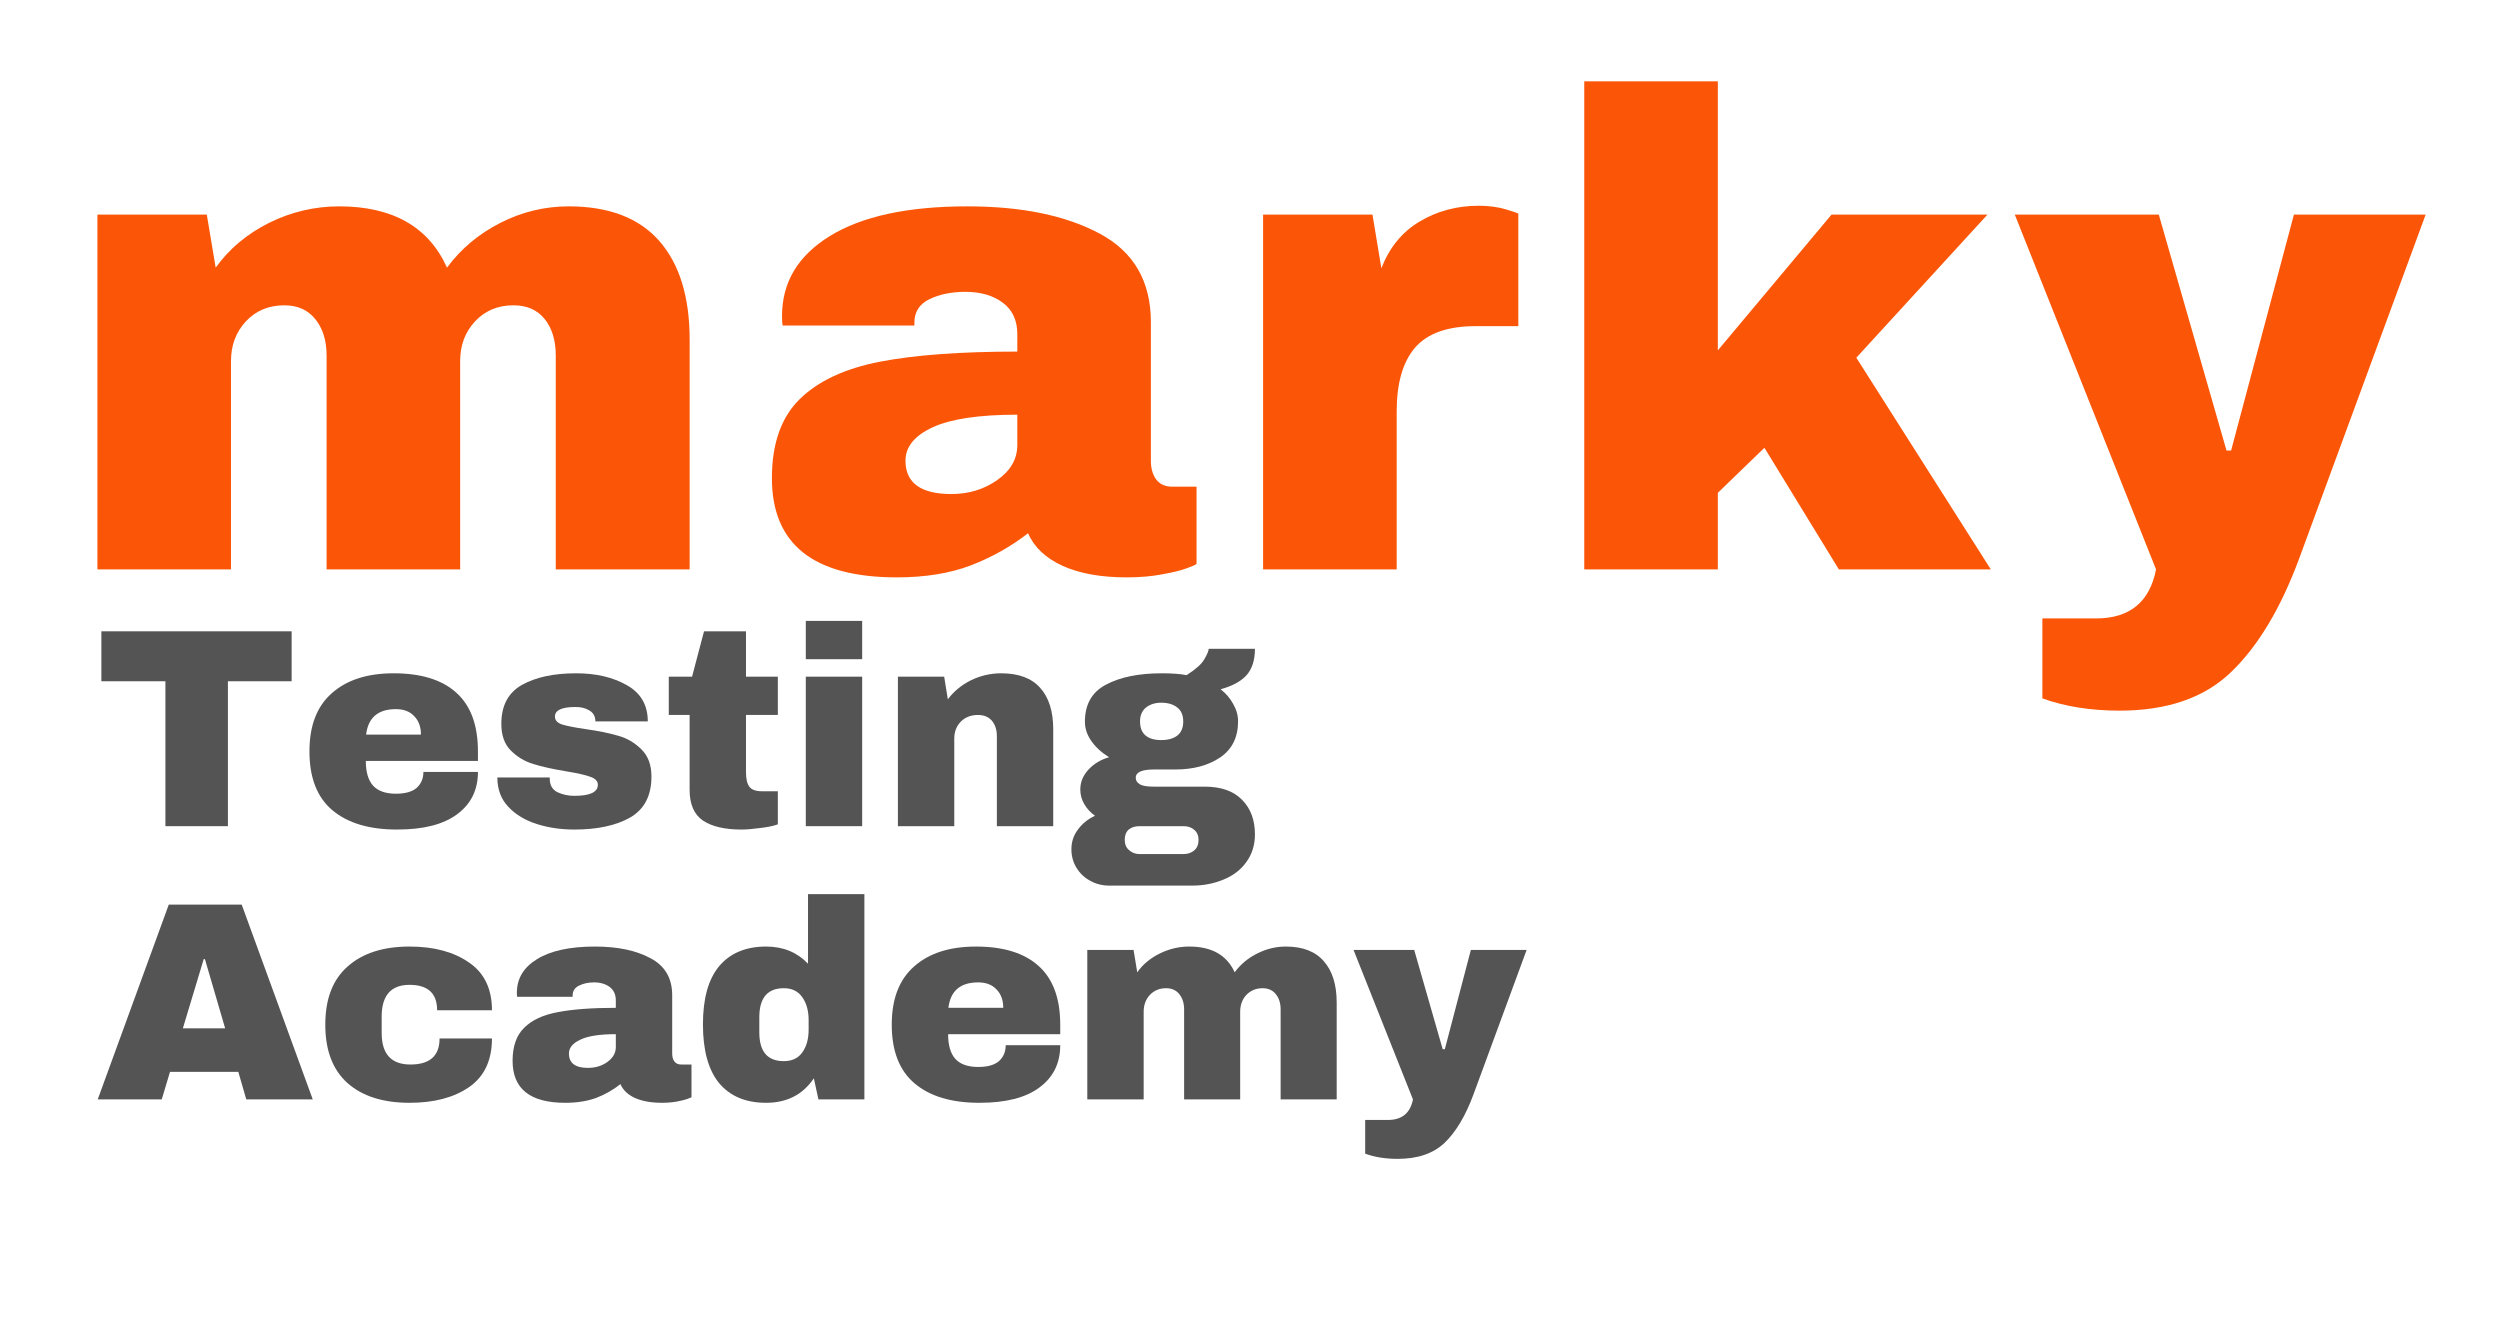
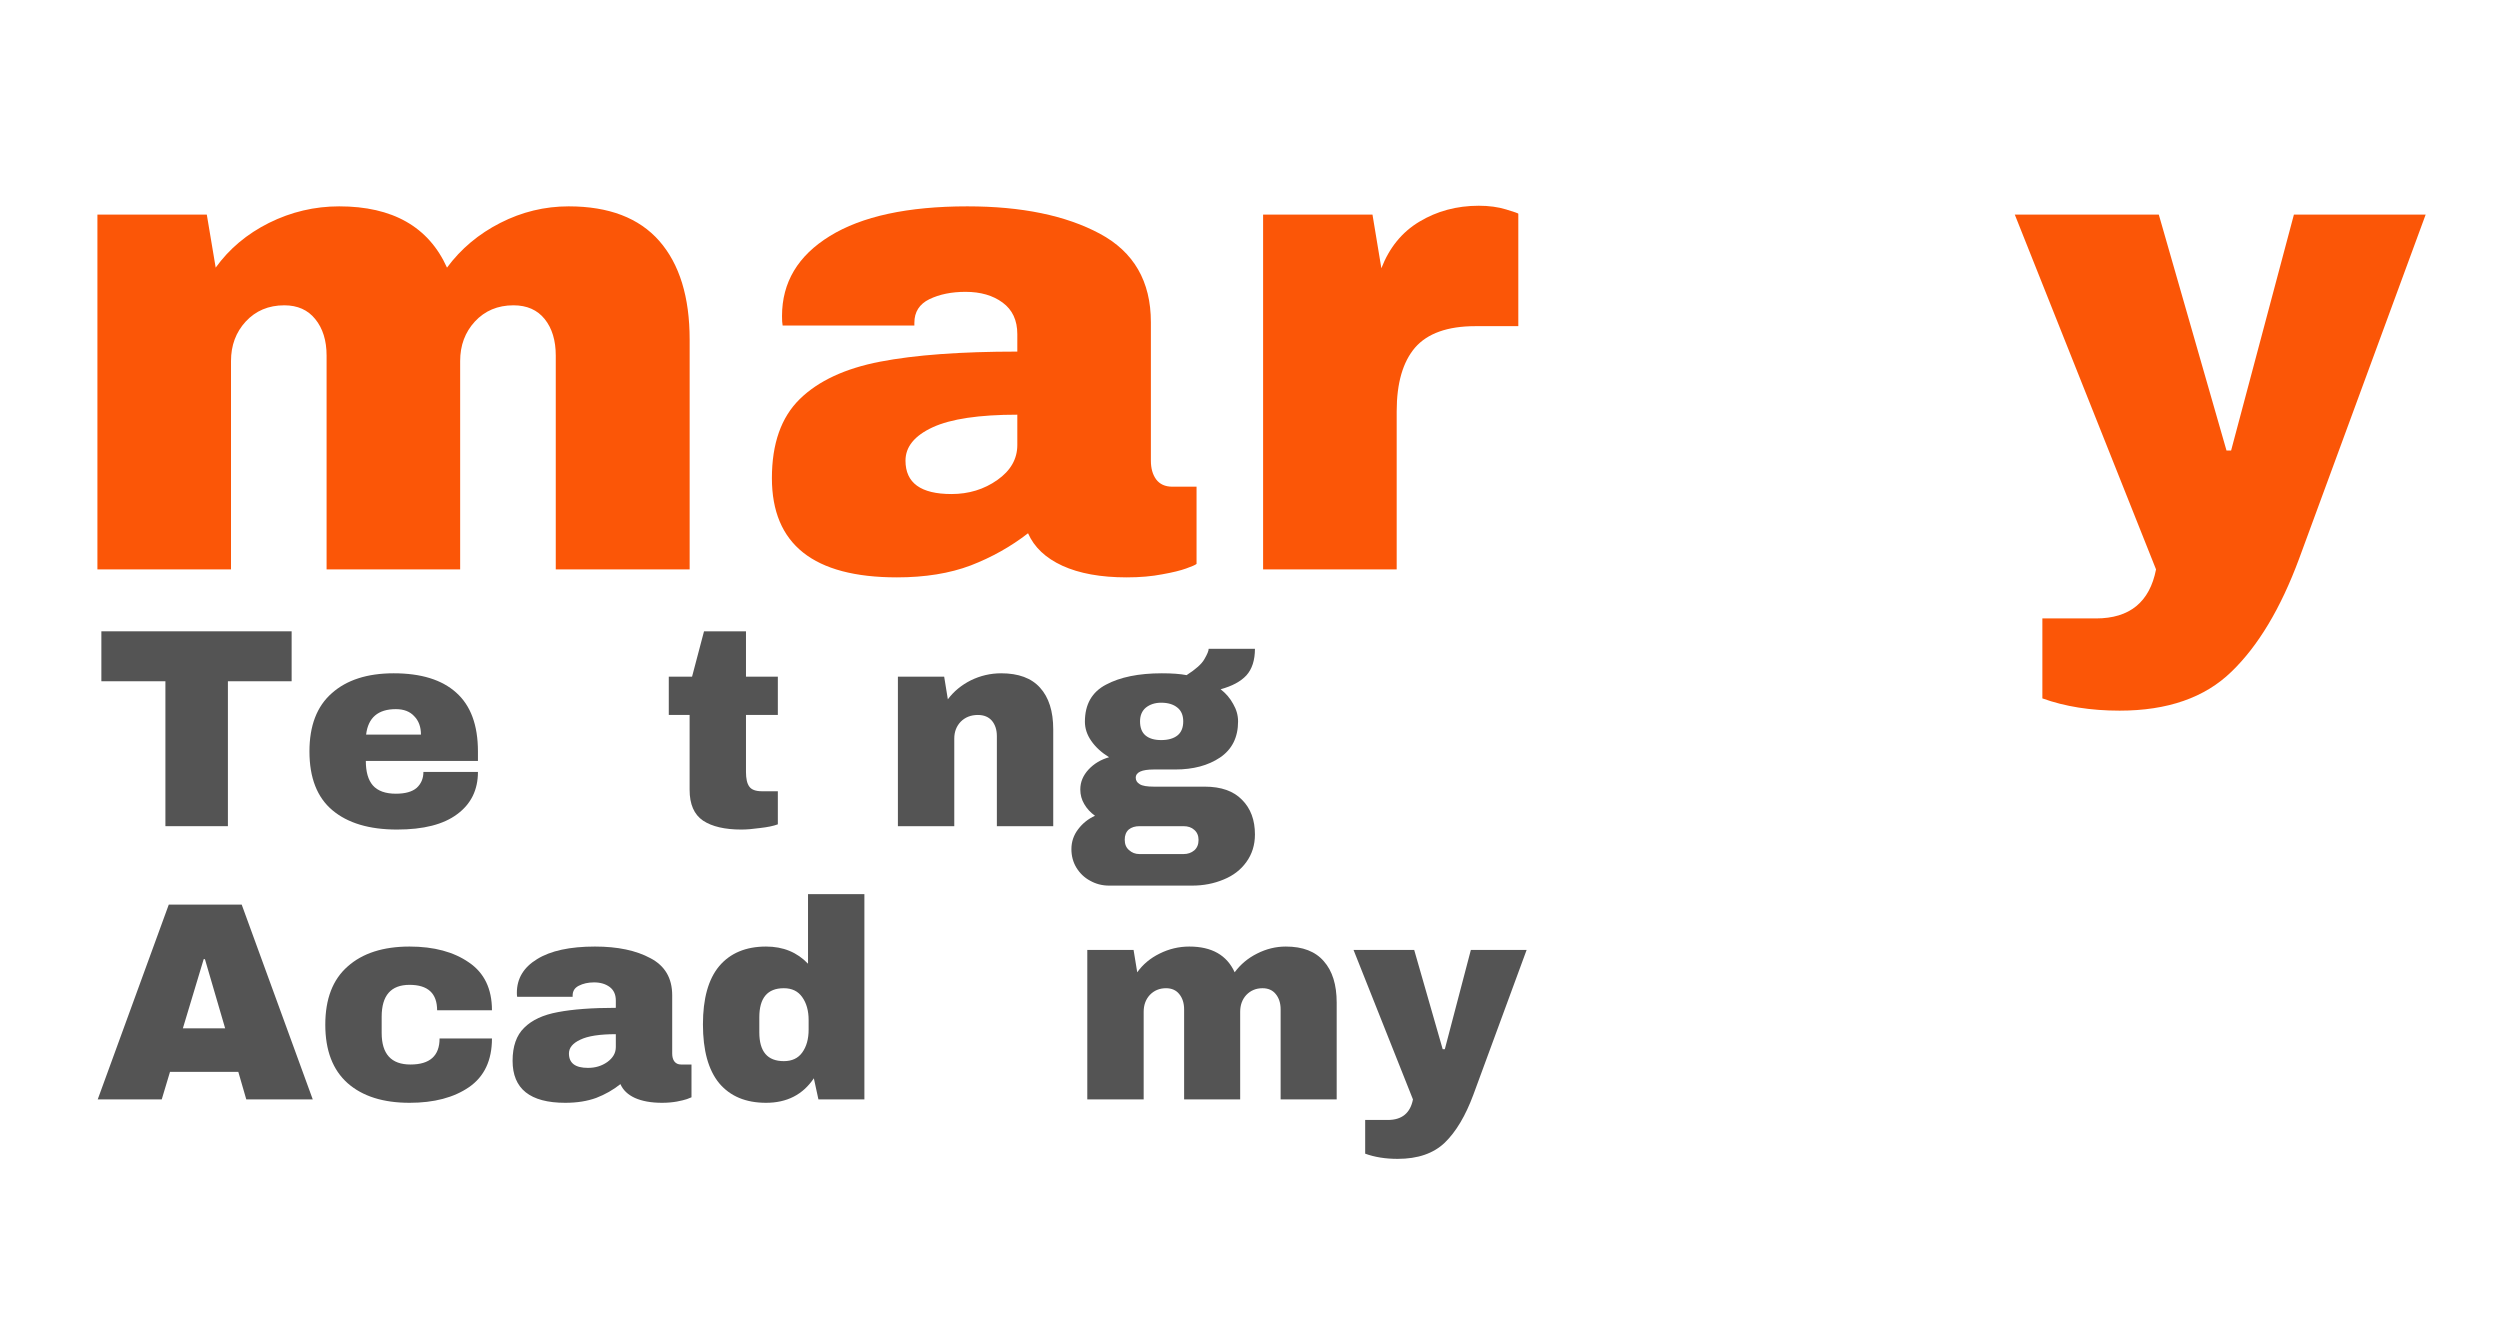
<svg xmlns="http://www.w3.org/2000/svg" width="170" zoomAndPan="magnify" viewBox="0 0 127.5 67.5" height="90" preserveAspectRatio="xMidYMid meet" version="1.0">
  <defs>
    <g />
  </defs>
  <g fill="#fb5607" fill-opacity="1">
    <g transform="translate(2.906, 29.04)">
      <g>
        <path d="M 26.094 -18.516 C 28.145 -18.516 29.688 -17.926 30.719 -16.75 C 31.75 -15.57 32.266 -13.895 32.266 -11.719 L 32.266 0 L 25.438 0 L 25.438 -10.906 C 25.438 -11.676 25.25 -12.297 24.875 -12.766 C 24.5 -13.234 23.969 -13.469 23.281 -13.469 C 22.477 -13.469 21.82 -13.191 21.312 -12.641 C 20.812 -12.098 20.562 -11.426 20.562 -10.625 L 20.562 0 L 13.75 0 L 13.75 -10.906 C 13.75 -11.676 13.555 -12.297 13.172 -12.766 C 12.797 -13.234 12.27 -13.469 11.594 -13.469 C 10.789 -13.469 10.133 -13.191 9.625 -12.641 C 9.125 -12.098 8.875 -11.426 8.875 -10.625 L 8.875 0 L 2.062 0 L 2.062 -18.094 L 7.641 -18.094 L 8.094 -15.391 C 8.781 -16.348 9.688 -17.109 10.812 -17.672 C 11.945 -18.234 13.141 -18.516 14.391 -18.516 C 17.117 -18.516 18.953 -17.473 19.891 -15.391 C 20.598 -16.348 21.504 -17.109 22.609 -17.672 C 23.711 -18.234 24.875 -18.516 26.094 -18.516 Z M 26.094 -18.516 " />
      </g>
    </g>
  </g>
  <g fill="#fb5607" fill-opacity="1">
    <g transform="translate(38.336, 29.04)">
      <g>
        <path d="M 11 -18.516 C 13.77 -18.516 16.02 -18.051 17.75 -17.125 C 19.488 -16.195 20.359 -14.691 20.359 -12.609 L 20.359 -5.547 C 20.359 -5.16 20.445 -4.844 20.625 -4.594 C 20.812 -4.344 21.086 -4.219 21.453 -4.219 L 22.688 -4.219 L 22.688 -0.281 C 22.625 -0.227 22.445 -0.148 22.156 -0.047 C 21.875 0.055 21.469 0.156 20.938 0.25 C 20.414 0.352 19.812 0.406 19.125 0.406 C 17.801 0.406 16.707 0.207 15.844 -0.188 C 14.988 -0.582 14.406 -1.133 14.094 -1.844 C 13.219 -1.164 12.242 -0.617 11.172 -0.203 C 10.098 0.203 8.844 0.406 7.406 0.406 C 3.156 0.406 1.031 -1.281 1.031 -4.656 C 1.031 -6.414 1.504 -7.758 2.453 -8.688 C 3.398 -9.613 4.766 -10.25 6.547 -10.594 C 8.328 -10.938 10.66 -11.109 13.547 -11.109 L 13.547 -12 C 13.547 -12.707 13.297 -13.242 12.797 -13.609 C 12.305 -13.973 11.676 -14.156 10.906 -14.156 C 10.195 -14.156 9.582 -14.031 9.062 -13.781 C 8.551 -13.531 8.297 -13.129 8.297 -12.578 L 8.297 -12.438 L 1.578 -12.438 C 1.555 -12.551 1.547 -12.711 1.547 -12.922 C 1.547 -14.641 2.359 -16 3.984 -17 C 5.617 -18.008 7.957 -18.516 11 -18.516 Z M 13.547 -7.891 C 11.598 -7.891 10.16 -7.676 9.234 -7.25 C 8.305 -6.82 7.844 -6.254 7.844 -5.547 C 7.844 -4.41 8.625 -3.844 10.188 -3.844 C 11.07 -3.844 11.852 -4.082 12.531 -4.562 C 13.207 -5.039 13.547 -5.633 13.547 -6.344 Z M 13.547 -7.891 " />
      </g>
    </g>
  </g>
  <g fill="#fb5607" fill-opacity="1">
    <g transform="translate(62.356, 29.04)">
      <g>
        <path d="M 13.062 -18.547 C 13.582 -18.547 14.047 -18.484 14.453 -18.359 C 14.867 -18.234 15.078 -18.16 15.078 -18.141 L 15.078 -12.406 L 12.891 -12.406 C 11.473 -12.406 10.445 -12.039 9.812 -11.312 C 9.188 -10.582 8.875 -9.5 8.875 -8.062 L 8.875 0 L 2.062 0 L 2.062 -18.094 L 7.641 -18.094 L 8.094 -15.359 C 8.5 -16.41 9.145 -17.203 10.031 -17.734 C 10.926 -18.273 11.938 -18.547 13.062 -18.547 Z M 13.062 -18.547 " />
      </g>
    </g>
  </g>
  <g fill="#fb5607" fill-opacity="1">
    <g transform="translate(78.735, 29.04)">
      <g>
-         <path d="M 14.672 -18.094 L 22.625 -18.094 L 15.938 -10.797 L 22.797 0 L 15.047 0 L 11.25 -6.203 L 8.875 -3.906 L 8.875 0 L 2.062 0 L 2.062 -24.891 L 8.875 -24.891 L 8.875 -11.172 Z M 14.672 -18.094 " />
-       </g>
+         </g>
    </g>
  </g>
  <g fill="#fb5607" fill-opacity="1">
    <g transform="translate(102.755, 29.04)">
      <g>
        <path d="M 14.5 -0.547 C 13.562 1.984 12.41 3.906 11.047 5.219 C 9.691 6.539 7.789 7.203 5.344 7.203 C 3.863 7.203 2.551 6.992 1.406 6.578 L 1.406 2.5 L 4.141 2.5 C 5.859 2.5 6.879 1.664 7.203 0 L 0 -18.094 L 7.344 -18.094 L 10.797 -6.062 L 11.031 -6.062 L 14.234 -18.094 L 20.953 -18.094 Z M 14.5 -0.547 " />
      </g>
    </g>
  </g>
  <g fill="#545454" fill-opacity="1">
    <g transform="translate(4.842, 42.135)">
      <g>
        <path d="M 6.781 -7.391 L 6.781 0 L 3.594 0 L 3.594 -7.391 L 0.328 -7.391 L 0.328 -9.938 L 10.031 -9.938 L 10.031 -7.391 Z M 6.781 -7.391 " />
      </g>
    </g>
  </g>
  <g fill="#545454" fill-opacity="1">
    <g transform="translate(15.266, 42.135)">
      <g>
        <path d="M 4.812 -7.797 C 6.207 -7.797 7.27 -7.469 8 -6.812 C 8.738 -6.156 9.109 -5.156 9.109 -3.812 L 9.109 -3.328 L 3.391 -3.328 C 3.391 -2.773 3.508 -2.359 3.75 -2.078 C 4 -1.797 4.391 -1.656 4.922 -1.656 C 5.398 -1.656 5.754 -1.754 5.984 -1.953 C 6.211 -2.16 6.328 -2.43 6.328 -2.766 L 9.109 -2.766 C 9.109 -1.848 8.754 -1.129 8.047 -0.609 C 7.348 -0.086 6.328 0.172 4.984 0.172 C 3.566 0.172 2.469 -0.156 1.688 -0.812 C 0.906 -1.469 0.516 -2.469 0.516 -3.812 C 0.516 -5.125 0.895 -6.113 1.656 -6.781 C 2.414 -7.457 3.469 -7.797 4.812 -7.797 Z M 4.922 -5.969 C 4.016 -5.969 3.508 -5.535 3.406 -4.672 L 6.203 -4.672 C 6.203 -5.066 6.086 -5.379 5.859 -5.609 C 5.641 -5.848 5.328 -5.969 4.922 -5.969 Z M 4.922 -5.969 " />
      </g>
    </g>
  </g>
  <g fill="#545454" fill-opacity="1">
    <g transform="translate(24.896, 42.135)">
      <g>
-         <path d="M 4.484 -7.797 C 5.504 -7.797 6.367 -7.594 7.078 -7.188 C 7.785 -6.789 8.141 -6.176 8.141 -5.344 L 5.469 -5.344 C 5.469 -5.625 5.344 -5.82 5.094 -5.938 C 4.926 -6.031 4.711 -6.078 4.453 -6.078 C 3.754 -6.078 3.406 -5.914 3.406 -5.594 C 3.406 -5.406 3.523 -5.27 3.766 -5.188 C 4.004 -5.113 4.398 -5.035 4.953 -4.953 C 5.629 -4.859 6.191 -4.742 6.641 -4.609 C 7.086 -4.484 7.477 -4.254 7.812 -3.922 C 8.156 -3.586 8.328 -3.125 8.328 -2.531 C 8.328 -1.551 7.961 -0.852 7.234 -0.438 C 6.516 -0.031 5.566 0.172 4.391 0.172 C 3.711 0.172 3.078 0.078 2.484 -0.109 C 1.891 -0.297 1.406 -0.586 1.031 -0.984 C 0.656 -1.379 0.469 -1.879 0.469 -2.484 L 3.141 -2.484 L 3.141 -2.422 C 3.141 -2.098 3.27 -1.867 3.531 -1.734 C 3.801 -1.609 4.086 -1.547 4.391 -1.547 C 5.191 -1.547 5.594 -1.734 5.594 -2.109 C 5.594 -2.297 5.469 -2.43 5.219 -2.516 C 4.969 -2.609 4.555 -2.703 3.984 -2.797 C 3.297 -2.91 2.734 -3.035 2.297 -3.172 C 1.859 -3.305 1.477 -3.535 1.156 -3.859 C 0.832 -4.18 0.672 -4.633 0.672 -5.219 C 0.672 -6.145 1.02 -6.805 1.719 -7.203 C 2.426 -7.598 3.348 -7.797 4.484 -7.797 Z M 4.484 -7.797 " />
-       </g>
+         </g>
    </g>
  </g>
  <g fill="#545454" fill-opacity="1">
    <g transform="translate(33.717, 42.135)">
      <g>
        <path d="M 5.953 -7.625 L 5.953 -5.672 L 4.328 -5.672 L 4.328 -2.766 C 4.328 -2.422 4.383 -2.172 4.5 -2.016 C 4.613 -1.859 4.828 -1.781 5.141 -1.781 L 5.953 -1.781 L 5.953 -0.094 C 5.723 -0.008 5.422 0.051 5.047 0.094 C 4.68 0.145 4.363 0.172 4.094 0.172 C 3.25 0.172 2.598 0.02 2.141 -0.281 C 1.68 -0.594 1.453 -1.117 1.453 -1.859 L 1.453 -5.672 L 0.391 -5.672 L 0.391 -7.625 L 1.578 -7.625 L 2.188 -9.938 L 4.328 -9.938 L 4.328 -7.625 Z M 5.953 -7.625 " />
      </g>
    </g>
  </g>
  <g fill="#545454" fill-opacity="1">
    <g transform="translate(40.127, 42.135)">
      <g>
-         <path d="M 0.969 -8.516 L 0.969 -10.469 L 3.844 -10.469 L 3.844 -8.516 Z M 0.969 0 L 0.969 -7.625 L 3.844 -7.625 L 3.844 0 Z M 0.969 0 " />
-       </g>
+         </g>
    </g>
  </g>
  <g fill="#545454" fill-opacity="1">
    <g transform="translate(44.934, 42.135)">
      <g>
        <path d="M 6.125 -7.797 C 7.008 -7.797 7.672 -7.551 8.109 -7.062 C 8.555 -6.57 8.781 -5.863 8.781 -4.938 L 8.781 0 L 5.906 0 L 5.906 -4.594 C 5.906 -4.914 5.82 -5.176 5.656 -5.375 C 5.488 -5.57 5.25 -5.672 4.938 -5.672 C 4.582 -5.672 4.289 -5.555 4.062 -5.328 C 3.844 -5.098 3.734 -4.812 3.734 -4.469 L 3.734 0 L 0.859 0 L 0.859 -7.625 L 3.219 -7.625 L 3.406 -6.469 C 3.707 -6.875 4.098 -7.195 4.578 -7.438 C 5.066 -7.676 5.582 -7.797 6.125 -7.797 Z M 6.125 -7.797 " />
      </g>
    </g>
  </g>
  <g fill="#545454" fill-opacity="1">
    <g transform="translate(54.564, 42.135)">
      <g>
        <path d="M 9.438 -9.047 C 9.438 -8.461 9.289 -8.008 9 -7.688 C 8.707 -7.375 8.27 -7.141 7.688 -6.984 C 7.957 -6.773 8.172 -6.523 8.328 -6.234 C 8.492 -5.953 8.578 -5.656 8.578 -5.344 C 8.578 -4.531 8.27 -3.914 7.656 -3.5 C 7.051 -3.094 6.289 -2.891 5.375 -2.891 L 4.281 -2.891 C 3.664 -2.891 3.359 -2.75 3.359 -2.469 C 3.359 -2.332 3.426 -2.223 3.562 -2.141 C 3.695 -2.055 3.938 -2.016 4.281 -2.016 L 6.875 -2.016 C 7.719 -2.016 8.352 -1.789 8.781 -1.344 C 9.219 -0.906 9.438 -0.316 9.438 0.422 C 9.438 0.961 9.289 1.43 9 1.828 C 8.719 2.223 8.332 2.52 7.844 2.719 C 7.352 2.926 6.816 3.031 6.234 3.031 L 2 3.031 C 1.645 3.031 1.32 2.945 1.031 2.781 C 0.738 2.625 0.504 2.398 0.328 2.109 C 0.16 1.828 0.078 1.516 0.078 1.172 C 0.078 0.797 0.191 0.457 0.422 0.156 C 0.648 -0.145 0.938 -0.375 1.281 -0.531 C 1.051 -0.695 0.867 -0.895 0.734 -1.125 C 0.598 -1.352 0.531 -1.602 0.531 -1.875 C 0.531 -2.25 0.672 -2.586 0.953 -2.891 C 1.234 -3.191 1.582 -3.398 2 -3.516 C 1.613 -3.754 1.312 -4.031 1.094 -4.344 C 0.875 -4.656 0.766 -4.984 0.766 -5.328 C 0.766 -6.211 1.125 -6.844 1.844 -7.219 C 2.562 -7.602 3.508 -7.797 4.688 -7.797 C 5.207 -7.797 5.629 -7.766 5.953 -7.703 C 6.422 -8.004 6.723 -8.273 6.859 -8.516 C 7.004 -8.766 7.078 -8.941 7.078 -9.047 Z M 4.656 -6.297 C 4.344 -6.297 4.082 -6.211 3.875 -6.047 C 3.676 -5.879 3.578 -5.645 3.578 -5.344 C 3.578 -5.02 3.672 -4.781 3.859 -4.625 C 4.047 -4.469 4.312 -4.391 4.656 -4.391 C 5.008 -4.391 5.285 -4.469 5.484 -4.625 C 5.68 -4.781 5.781 -5.02 5.781 -5.344 C 5.781 -5.656 5.68 -5.891 5.484 -6.047 C 5.285 -6.211 5.008 -6.297 4.656 -6.297 Z M 3.547 0 C 3.328 0 3.145 0.055 3 0.172 C 2.863 0.297 2.797 0.469 2.797 0.688 C 2.797 0.914 2.867 1.094 3.016 1.219 C 3.16 1.352 3.336 1.422 3.547 1.422 L 5.797 1.422 C 6.016 1.422 6.195 1.359 6.344 1.234 C 6.488 1.109 6.562 0.93 6.562 0.703 C 6.562 0.484 6.488 0.312 6.344 0.188 C 6.207 0.062 6.023 0 5.797 0 Z M 3.547 0 " />
      </g>
    </g>
  </g>
  <g fill="#545454" fill-opacity="1">
    <g transform="translate(4.842, 56.071)">
      <g>
        <path d="M 7.719 0 L 7.312 -1.406 L 3.828 -1.406 L 3.406 0 L 0.141 0 L 3.766 -9.938 L 7.484 -9.938 L 11.109 0 Z M 4.484 -3.625 L 6.641 -3.625 L 5.609 -7.156 L 5.547 -7.156 Z M 4.484 -3.625 " />
      </g>
    </g>
  </g>
  <g fill="#545454" fill-opacity="1">
    <g transform="translate(16.074, 56.071)">
      <g>
        <path d="M 4.812 -7.797 C 6.062 -7.797 7.07 -7.523 7.844 -6.984 C 8.625 -6.453 9.016 -5.641 9.016 -4.547 L 6.219 -4.547 C 6.219 -5.41 5.75 -5.844 4.812 -5.844 C 3.863 -5.844 3.391 -5.301 3.391 -4.219 L 3.391 -3.391 C 3.391 -2.316 3.879 -1.781 4.859 -1.781 C 5.848 -1.781 6.344 -2.223 6.344 -3.109 L 9.016 -3.109 C 9.016 -1.992 8.625 -1.164 7.844 -0.625 C 7.07 -0.094 6.062 0.172 4.812 0.172 C 3.469 0.172 2.414 -0.16 1.656 -0.828 C 0.895 -1.504 0.516 -2.5 0.516 -3.812 C 0.516 -5.125 0.895 -6.113 1.656 -6.781 C 2.414 -7.457 3.469 -7.797 4.812 -7.797 Z M 4.812 -7.797 " />
      </g>
    </g>
  </g>
  <g fill="#545454" fill-opacity="1">
    <g transform="translate(25.704, 56.071)">
      <g>
        <path d="M 4.641 -7.797 C 5.797 -7.797 6.738 -7.598 7.469 -7.203 C 8.207 -6.816 8.578 -6.188 8.578 -5.312 L 8.578 -2.344 C 8.578 -2.176 8.613 -2.039 8.688 -1.938 C 8.77 -1.832 8.883 -1.781 9.031 -1.781 L 9.562 -1.781 L 9.562 -0.109 C 9.531 -0.098 9.453 -0.066 9.328 -0.016 C 9.211 0.023 9.039 0.066 8.812 0.109 C 8.594 0.148 8.344 0.172 8.062 0.172 C 7.5 0.172 7.035 0.086 6.672 -0.078 C 6.316 -0.242 6.07 -0.477 5.938 -0.781 C 5.57 -0.488 5.16 -0.254 4.703 -0.078 C 4.254 0.086 3.727 0.172 3.125 0.172 C 1.332 0.172 0.438 -0.539 0.438 -1.969 C 0.438 -2.707 0.633 -3.27 1.031 -3.656 C 1.426 -4.051 2 -4.316 2.75 -4.453 C 3.508 -4.598 4.492 -4.672 5.703 -4.672 L 5.703 -5.047 C 5.703 -5.348 5.598 -5.578 5.391 -5.734 C 5.18 -5.891 4.914 -5.969 4.594 -5.969 C 4.289 -5.969 4.031 -5.91 3.812 -5.797 C 3.602 -5.691 3.5 -5.523 3.5 -5.297 L 3.5 -5.234 L 0.672 -5.234 C 0.66 -5.285 0.656 -5.352 0.656 -5.438 C 0.656 -6.164 1 -6.738 1.688 -7.156 C 2.375 -7.582 3.359 -7.797 4.641 -7.797 Z M 5.703 -3.328 C 4.879 -3.328 4.273 -3.234 3.891 -3.047 C 3.504 -2.867 3.312 -2.633 3.312 -2.344 C 3.312 -1.852 3.633 -1.609 4.281 -1.609 C 4.656 -1.609 4.984 -1.707 5.266 -1.906 C 5.555 -2.113 5.703 -2.367 5.703 -2.672 Z M 5.703 -3.328 " />
      </g>
    </g>
  </g>
  <g fill="#545454" fill-opacity="1">
    <g transform="translate(35.334, 56.071)">
      <g>
        <path d="M 6.406 0 L 6.172 -1.078 C 5.609 -0.242 4.797 0.172 3.734 0.172 C 2.703 0.172 1.906 -0.16 1.344 -0.828 C 0.789 -1.504 0.516 -2.504 0.516 -3.828 C 0.516 -5.141 0.789 -6.129 1.344 -6.797 C 1.906 -7.461 2.703 -7.797 3.734 -7.797 C 4.609 -7.797 5.32 -7.504 5.875 -6.922 L 5.875 -10.469 L 8.75 -10.469 L 8.75 0 Z M 4.641 -5.672 C 3.805 -5.672 3.391 -5.176 3.391 -4.188 L 3.391 -3.422 C 3.391 -2.441 3.805 -1.953 4.641 -1.953 C 5.055 -1.953 5.367 -2.098 5.578 -2.391 C 5.797 -2.691 5.906 -3.082 5.906 -3.562 L 5.906 -4.047 C 5.906 -4.523 5.797 -4.914 5.578 -5.219 C 5.367 -5.52 5.055 -5.672 4.641 -5.672 Z M 4.641 -5.672 " />
      </g>
    </g>
  </g>
  <g fill="#545454" fill-opacity="1">
    <g transform="translate(44.963, 56.071)">
      <g>
-         <path d="M 4.812 -7.797 C 6.207 -7.797 7.27 -7.469 8 -6.812 C 8.738 -6.156 9.109 -5.156 9.109 -3.812 L 9.109 -3.328 L 3.391 -3.328 C 3.391 -2.773 3.508 -2.359 3.75 -2.078 C 4 -1.797 4.391 -1.656 4.922 -1.656 C 5.398 -1.656 5.754 -1.754 5.984 -1.953 C 6.211 -2.16 6.328 -2.43 6.328 -2.766 L 9.109 -2.766 C 9.109 -1.848 8.754 -1.129 8.047 -0.609 C 7.348 -0.086 6.328 0.172 4.984 0.172 C 3.566 0.172 2.469 -0.156 1.688 -0.812 C 0.906 -1.469 0.516 -2.469 0.516 -3.812 C 0.516 -5.125 0.895 -6.113 1.656 -6.781 C 2.414 -7.457 3.469 -7.797 4.812 -7.797 Z M 4.922 -5.969 C 4.016 -5.969 3.508 -5.535 3.406 -4.672 L 6.203 -4.672 C 6.203 -5.066 6.086 -5.379 5.859 -5.609 C 5.641 -5.848 5.328 -5.969 4.922 -5.969 Z M 4.922 -5.969 " />
-       </g>
+         </g>
    </g>
  </g>
  <g fill="#545454" fill-opacity="1">
    <g transform="translate(54.593, 56.071)">
      <g>
        <path d="M 10.984 -7.797 C 11.848 -7.797 12.492 -7.547 12.922 -7.047 C 13.359 -6.555 13.578 -5.852 13.578 -4.938 L 13.578 0 L 10.719 0 L 10.719 -4.594 C 10.719 -4.914 10.633 -5.176 10.469 -5.375 C 10.312 -5.57 10.086 -5.672 9.797 -5.672 C 9.461 -5.672 9.188 -5.555 8.969 -5.328 C 8.758 -5.098 8.656 -4.812 8.656 -4.469 L 8.656 0 L 5.797 0 L 5.797 -4.594 C 5.797 -4.914 5.711 -5.176 5.547 -5.375 C 5.391 -5.57 5.164 -5.672 4.875 -5.672 C 4.539 -5.672 4.266 -5.555 4.047 -5.328 C 3.836 -5.098 3.734 -4.812 3.734 -4.469 L 3.734 0 L 0.859 0 L 0.859 -7.625 L 3.219 -7.625 L 3.406 -6.484 C 3.695 -6.891 4.078 -7.207 4.547 -7.438 C 5.023 -7.676 5.531 -7.797 6.062 -7.797 C 7.207 -7.797 7.977 -7.359 8.375 -6.484 C 8.676 -6.891 9.055 -7.207 9.516 -7.438 C 9.984 -7.676 10.473 -7.797 10.984 -7.797 Z M 10.984 -7.797 " />
      </g>
    </g>
  </g>
  <g fill="#545454" fill-opacity="1">
    <g transform="translate(69.03, 56.071)">
      <g>
        <path d="M 6.109 -0.234 C 5.711 0.836 5.227 1.648 4.656 2.203 C 4.082 2.754 3.281 3.031 2.25 3.031 C 1.625 3.031 1.07 2.941 0.594 2.766 L 0.594 1.047 L 1.75 1.047 C 2.469 1.047 2.895 0.695 3.031 0 L 0 -7.625 L 3.094 -7.625 L 4.547 -2.562 L 4.656 -2.562 L 5.984 -7.625 L 8.828 -7.625 Z M 6.109 -0.234 " />
      </g>
    </g>
  </g>
</svg>